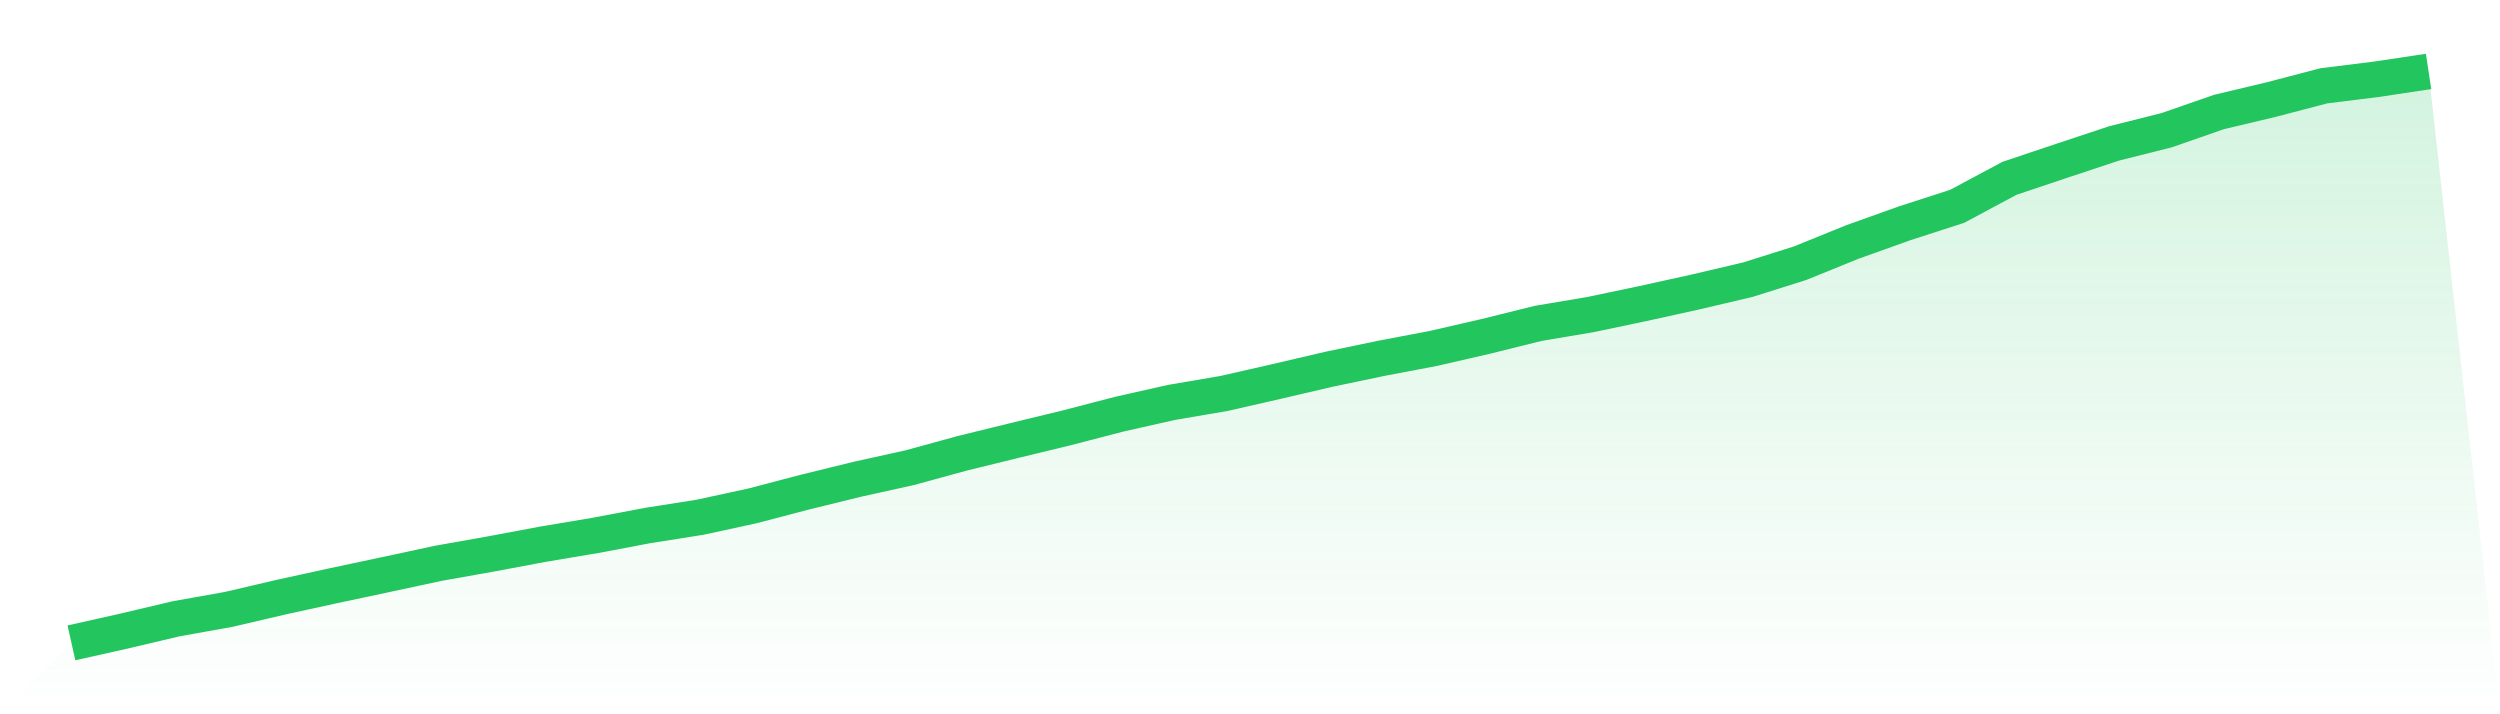
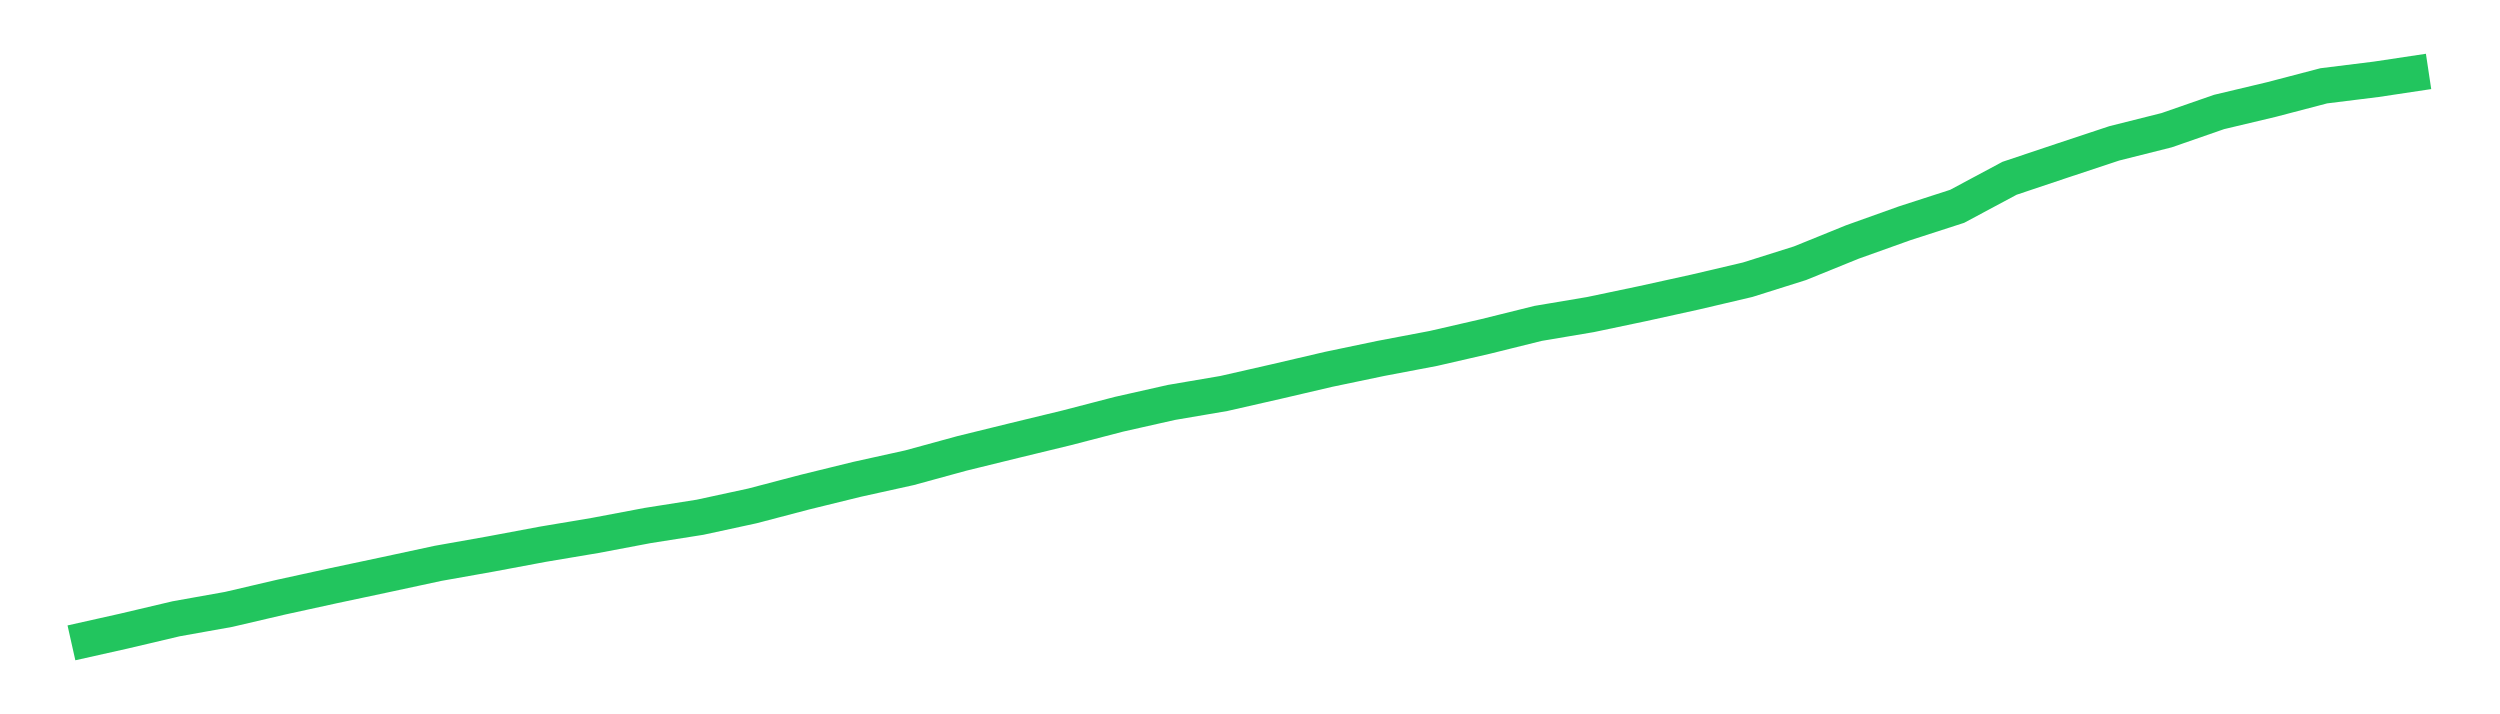
<svg xmlns="http://www.w3.org/2000/svg" viewBox="0 0 140 40">
  <defs>
    <linearGradient id="gradient" x1="0" x2="0" y1="0" y2="1">
      <stop offset="0%" stop-color="#22c55e" stop-opacity="0.2" />
      <stop offset="100%" stop-color="#22c55e" stop-opacity="0" />
    </linearGradient>
  </defs>
-   <path d="M4,36 L4,36 L6.933,35.343 L9.867,34.651 L12.8,34.127 L15.733,33.442 L18.667,32.801 L21.6,32.178 L24.533,31.547 L27.467,31.026 L30.4,30.477 L33.333,29.984 L36.267,29.429 L39.2,28.966 L42.133,28.331 L45.067,27.561 L48,26.841 L50.933,26.193 L53.867,25.39 L56.8,24.67 L59.733,23.959 L62.667,23.197 L65.6,22.536 L68.533,22.036 L71.467,21.368 L74.4,20.683 L77.333,20.07 L80.267,19.513 L83.2,18.838 L86.133,18.11 L89.067,17.616 L92,17 L94.933,16.354 L97.867,15.665 L100.8,14.741 L103.733,13.551 L106.667,12.502 L109.6,11.554 L112.533,9.984 L115.467,9.001 L118.4,8.028 L121.333,7.291 L124.267,6.271 L127.2,5.573 L130.133,4.805 L133.067,4.441 L136,4 L140,40 L0,40 z" fill="url(#gradient)" />
  <path d="M4,36 L4,36 L6.933,35.343 L9.867,34.651 L12.8,34.127 L15.733,33.442 L18.667,32.801 L21.6,32.178 L24.533,31.547 L27.467,31.026 L30.4,30.477 L33.333,29.984 L36.267,29.429 L39.2,28.966 L42.133,28.331 L45.067,27.561 L48,26.841 L50.933,26.193 L53.867,25.39 L56.8,24.67 L59.733,23.959 L62.667,23.197 L65.6,22.536 L68.533,22.036 L71.467,21.368 L74.4,20.683 L77.333,20.07 L80.267,19.513 L83.2,18.838 L86.133,18.11 L89.067,17.616 L92,17 L94.933,16.354 L97.867,15.665 L100.8,14.741 L103.733,13.551 L106.667,12.502 L109.6,11.554 L112.533,9.984 L115.467,9.001 L118.4,8.028 L121.333,7.291 L124.267,6.271 L127.2,5.573 L130.133,4.805 L133.067,4.441 L136,4" fill="none" stroke="#22c55e" stroke-width="2" />
</svg>